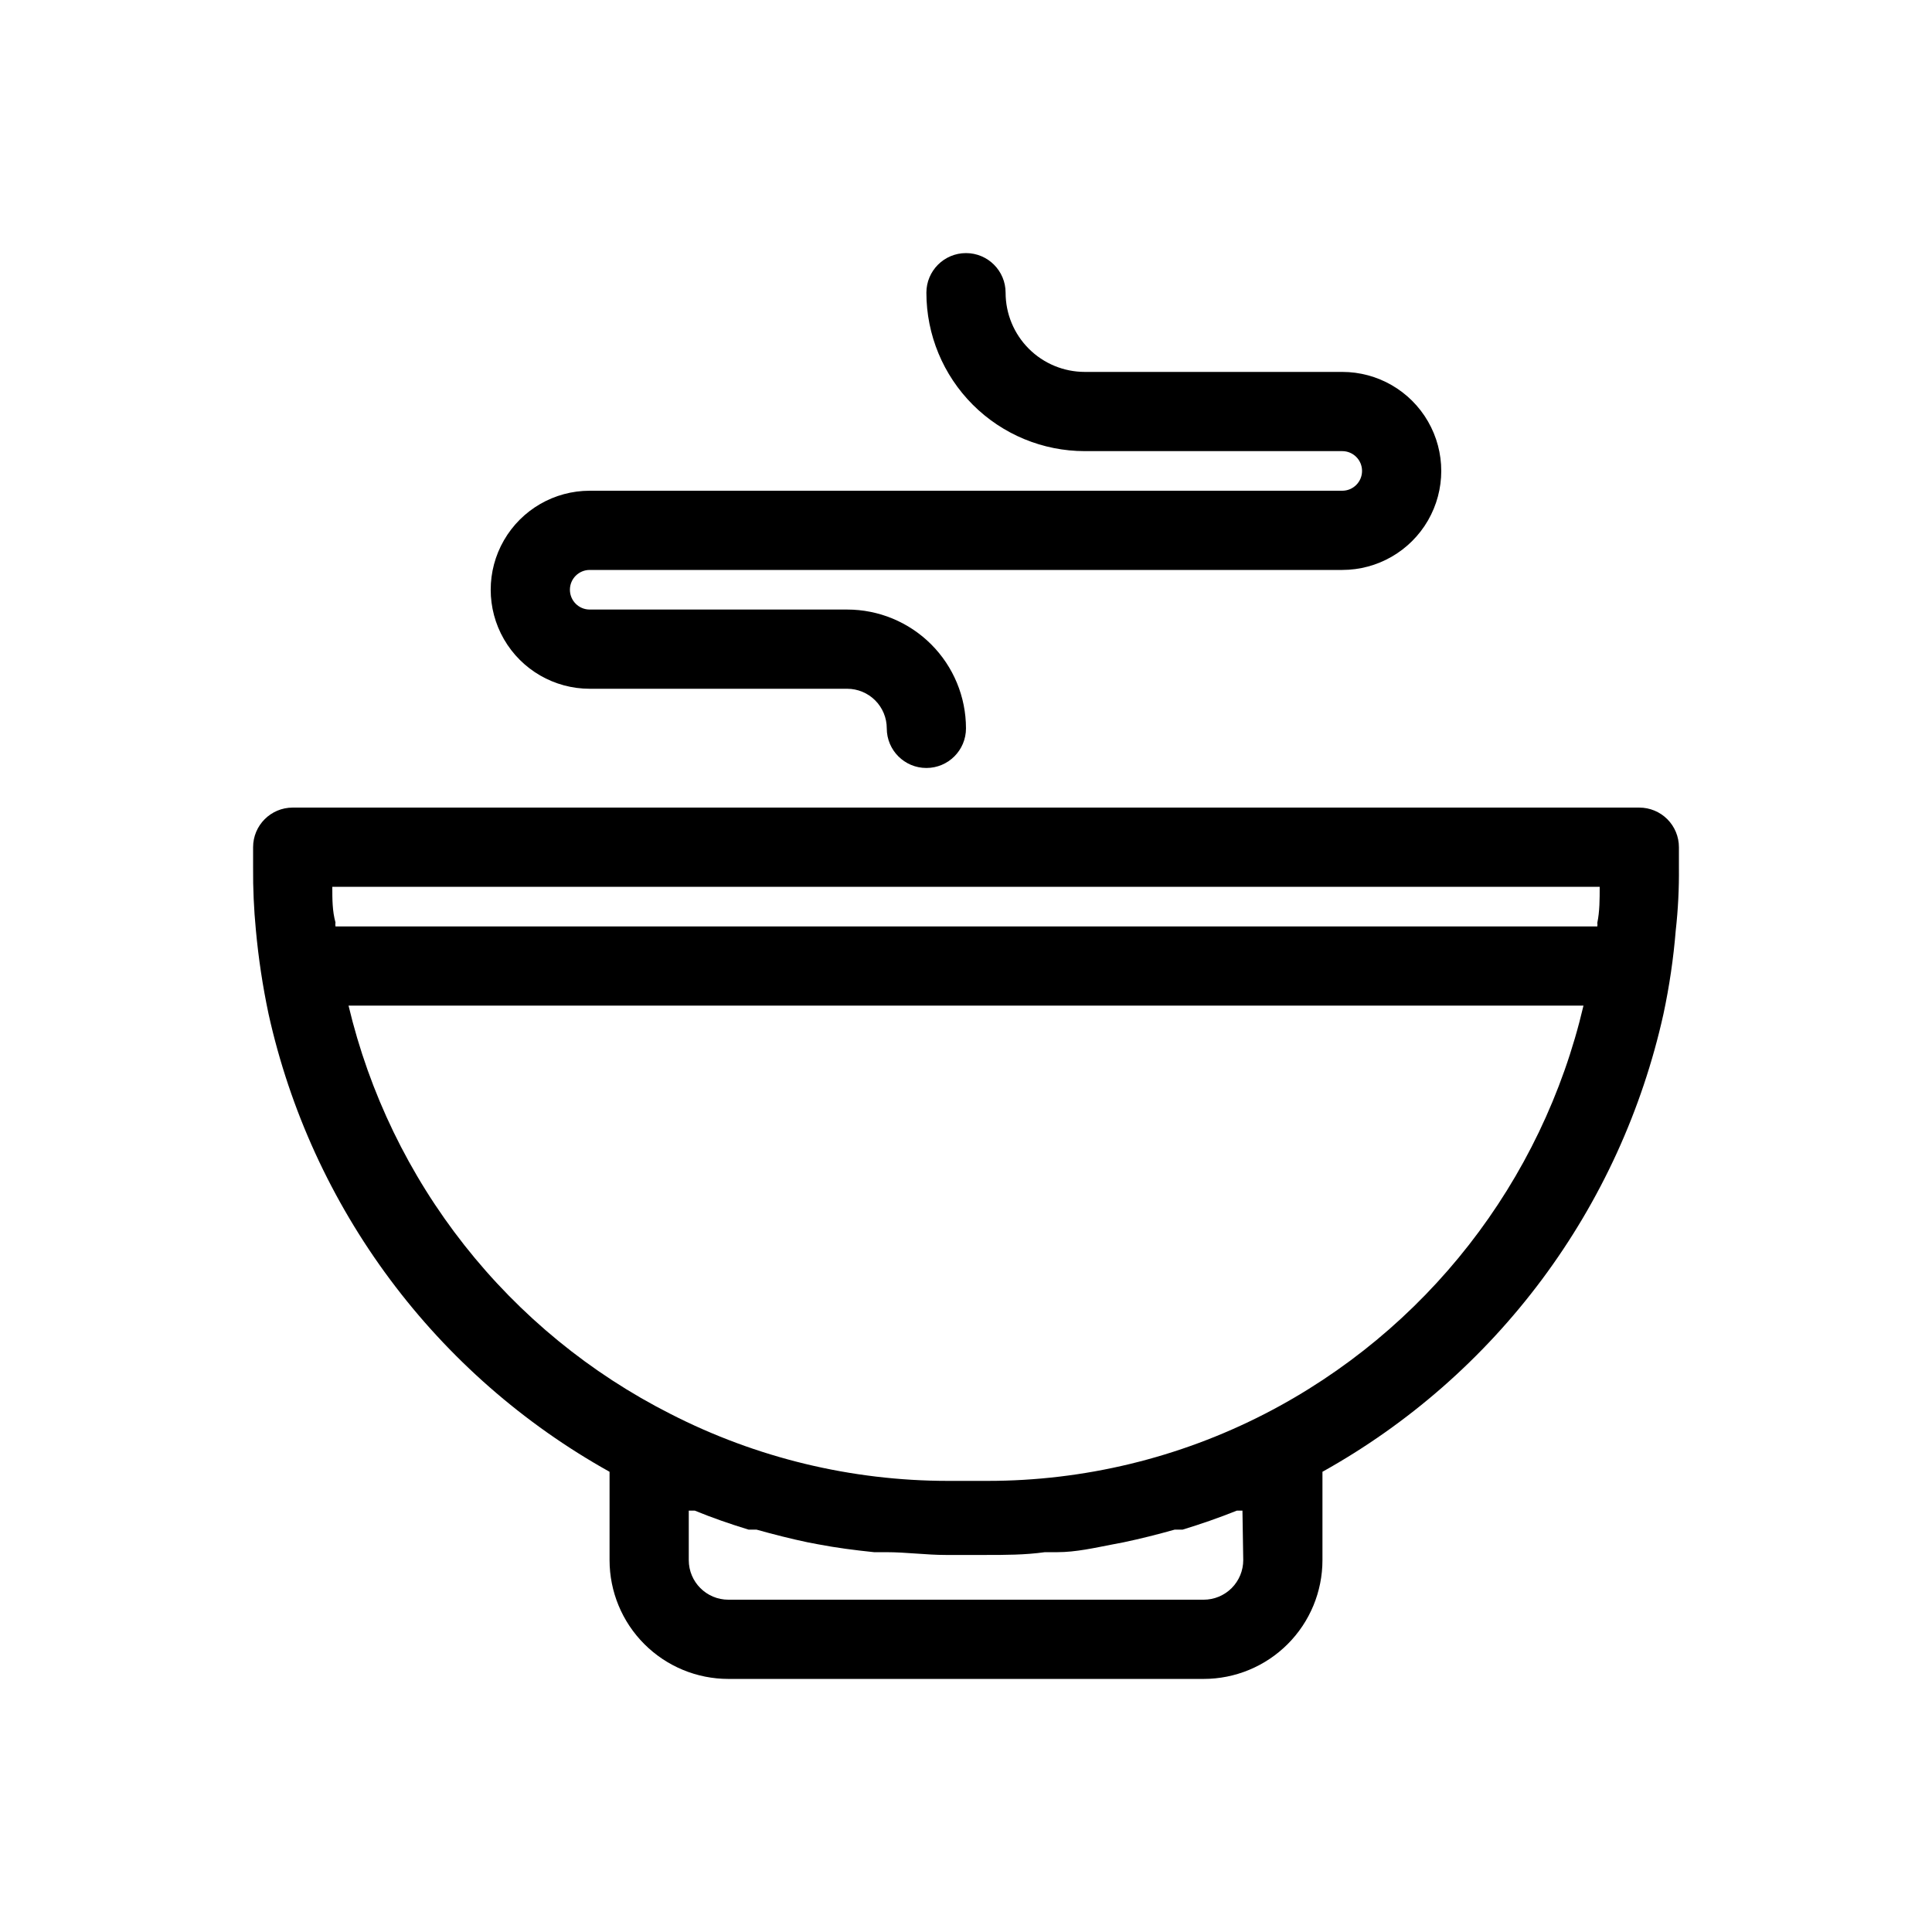
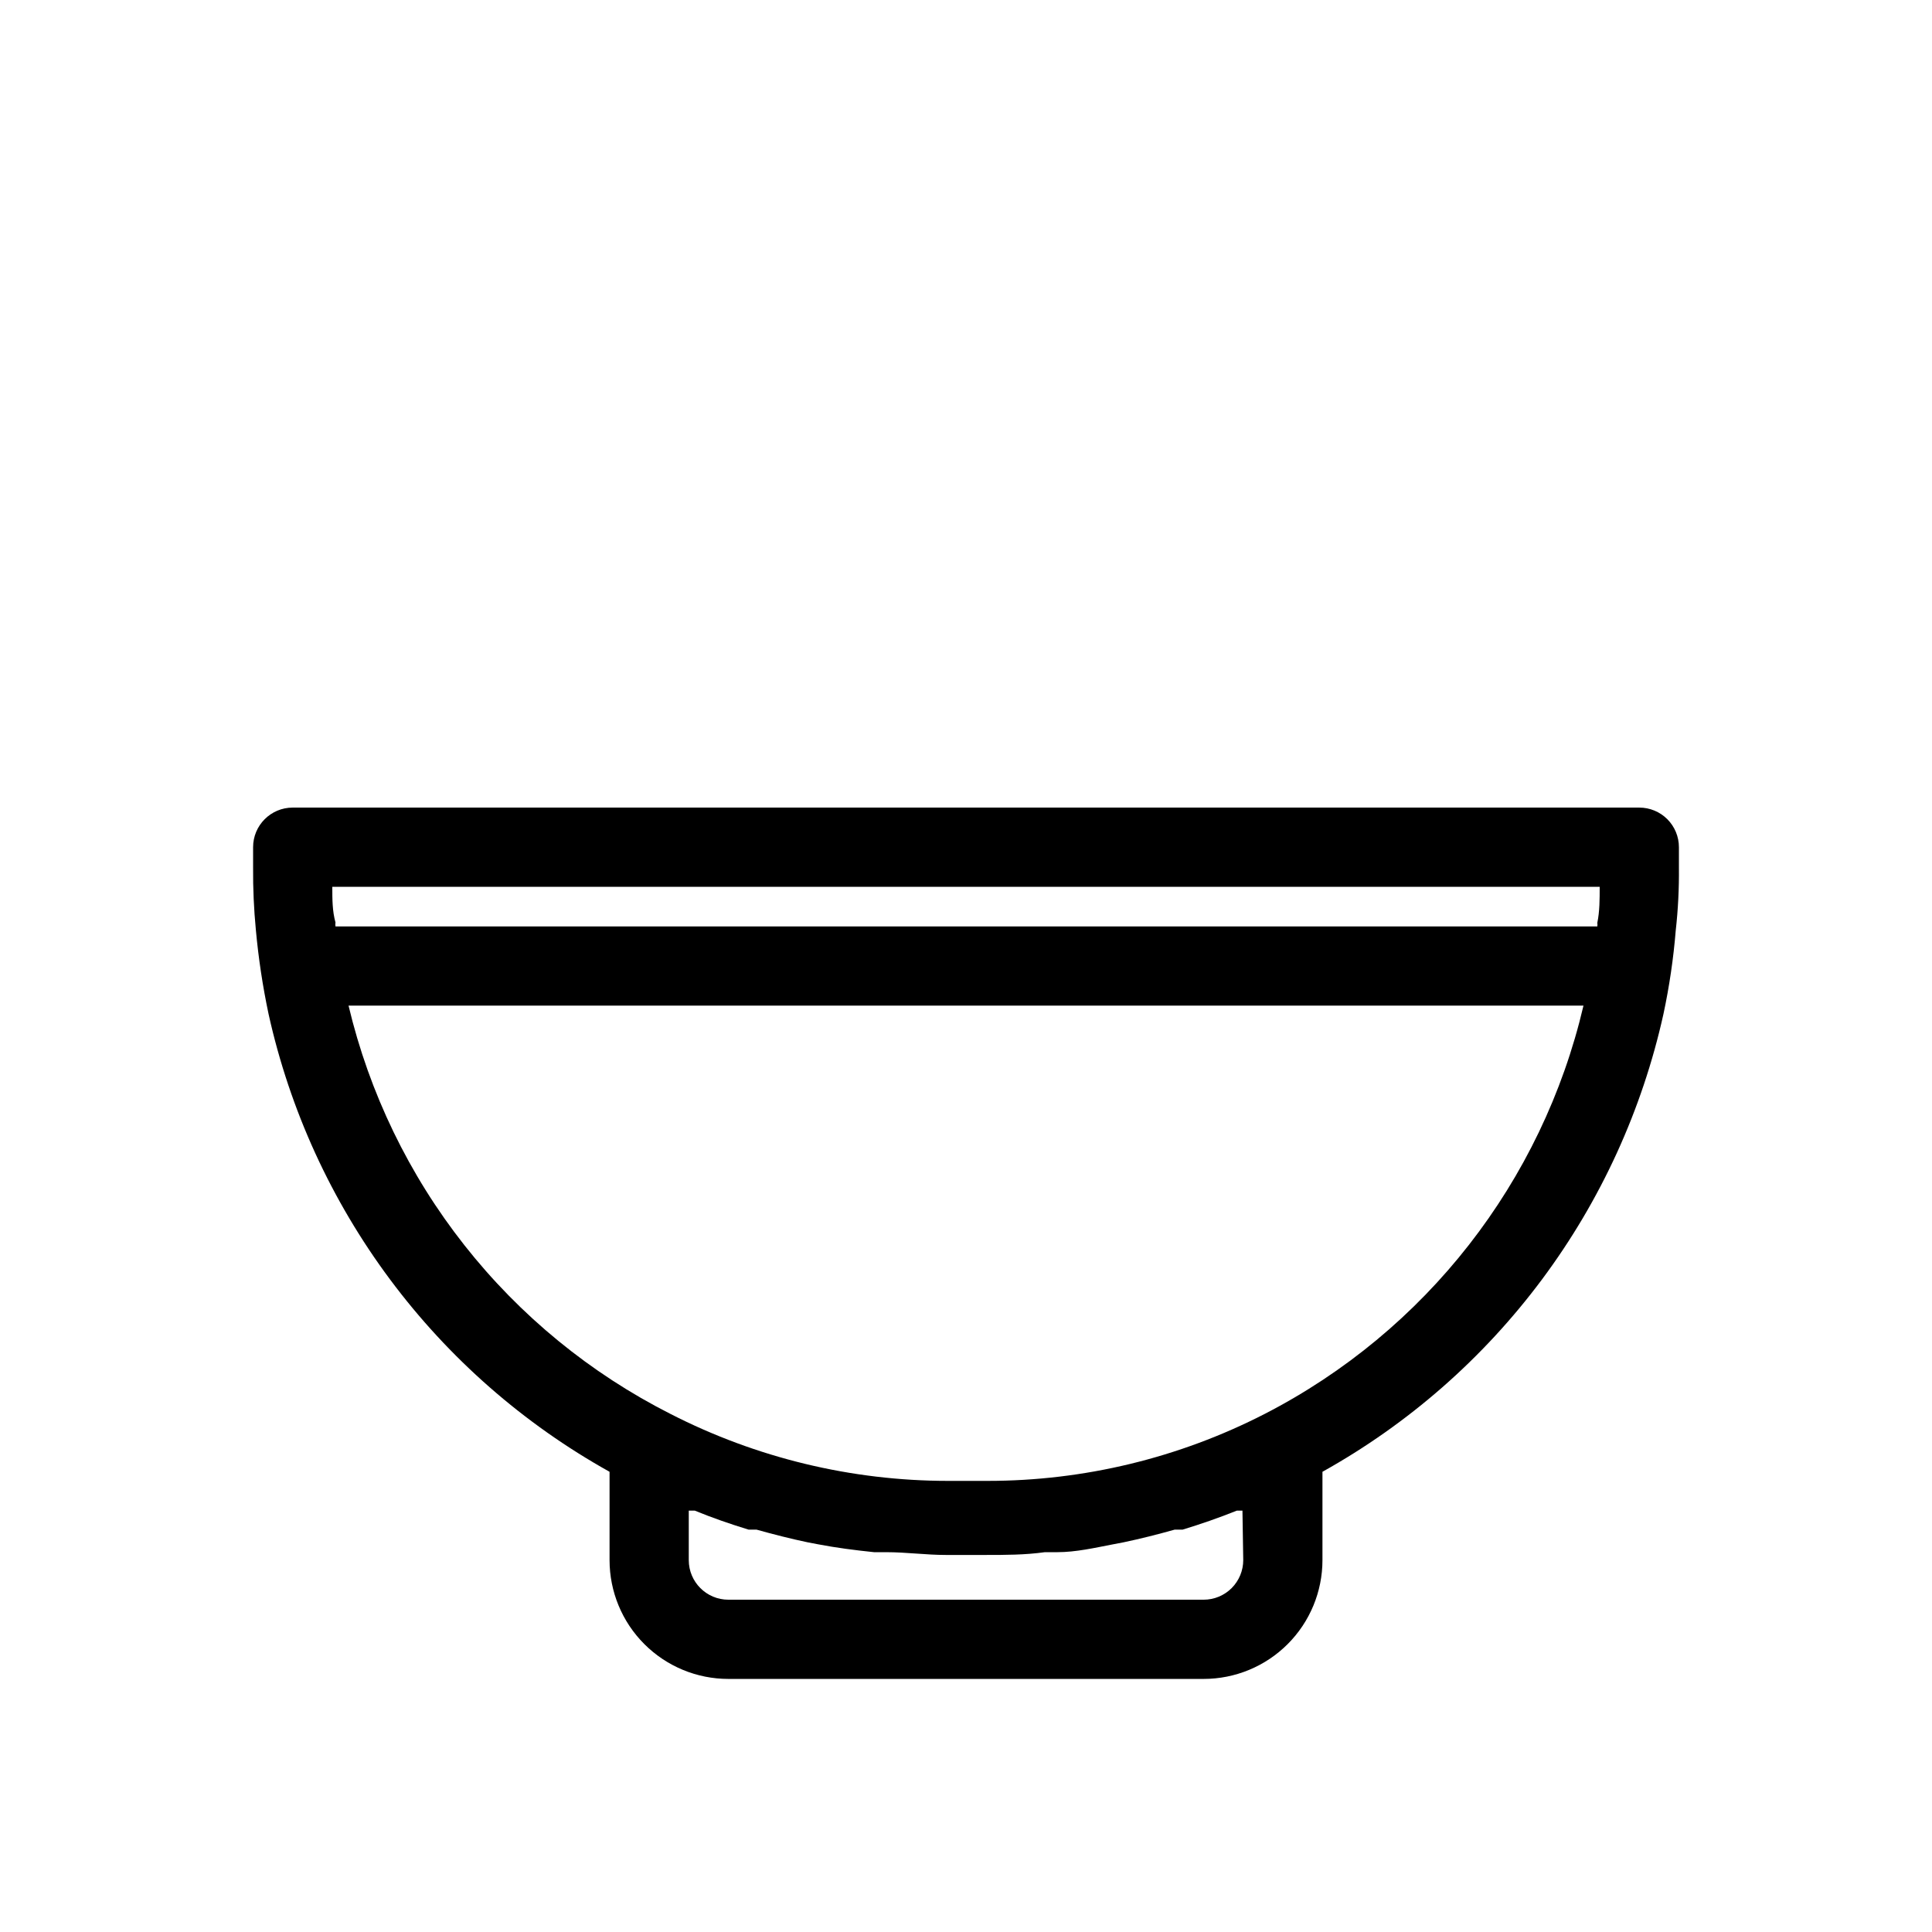
<svg xmlns="http://www.w3.org/2000/svg" fill="#000000" width="800px" height="800px" version="1.1" viewBox="144 144 512 512">
  <g>
-     <path d="m499.71 274.05h-199.43c-9.375 0-18.035 5-22.723 13.121-4.688 8.117-4.688 18.121 0 26.238s13.348 13.121 22.723 13.121h68.227c2.781 0 5.453 1.105 7.422 3.074s3.074 4.637 3.074 7.422c0 5.797 4.699 10.496 10.496 10.496s10.496-4.699 10.496-10.496c0-8.352-3.32-16.363-9.223-22.266-5.906-5.906-13.914-9.223-22.266-9.223h-68.227c-2.898 0-5.246-2.352-5.246-5.25 0-2.898 2.348-5.246 5.246-5.246h199.43c9.375 0 18.039-5.004 22.723-13.121 4.688-8.117 4.688-18.121 0-26.238-4.684-8.121-13.348-13.121-22.723-13.121h-68.223c-5.57 0-10.91-2.211-14.844-6.148-3.938-3.938-6.148-9.277-6.148-14.844 0-5.797-4.699-10.496-10.496-10.496s-10.496 4.699-10.496 10.496c0 11.133 4.422 21.812 12.297 29.688 7.871 7.871 18.551 12.297 29.688 12.297h68.223c2.898 0 5.246 2.348 5.246 5.246s-2.348 5.25-5.246 5.25z" />
    <path d="m578.43 358.02h-356.86c-5.797 0-10.496 4.699-10.496 10.496v5.352c-0.043 5.535 0.203 11.074 0.734 16.582 0.684 7.477 1.805 14.906 3.359 22.254 5.641 25.461 16.609 49.434 32.188 70.348 15.574 20.914 35.406 38.289 58.184 50.984v23.406c0 8.352 3.316 16.363 9.223 22.266 5.902 5.906 13.914 9.223 22.266 9.223h125.95c8.348 0 16.359-3.316 22.262-9.223 5.906-5.902 9.223-13.914 9.223-22.266v-23.406c22.781-12.695 42.609-30.07 58.188-50.984 15.574-20.914 26.543-44.887 32.184-70.348 1.562-7.305 2.648-14.703 3.254-22.148 0.621-5.539 0.898-11.113 0.84-16.688v-5.352c0-2.785-1.105-5.453-3.074-7.422s-4.637-3.074-7.422-3.074zm-10.496 20.992c0 3.359 0 6.508-0.629 9.551 0.051 0.312 0.051 0.633 0 0.945h-334.4c-0.051-0.348-0.051-0.703 0-1.051-0.84-3.043-0.84-6.09-0.84-9.445zm-94.461 178.43c0 2.785-1.109 5.453-3.074 7.422-1.969 1.969-4.641 3.074-7.422 3.074h-125.95c-5.797 0-10.496-4.699-10.496-10.496v-13.117h1.574c4.617 1.891 9.445 3.57 14.273 5.039h2.098c4.512 1.258 9.027 2.414 13.539 3.359l2.731 0.523c4.934 0.945 9.867 1.574 14.906 2.098h3.254c5.246 0 10.496 0.734 15.742 0.734h10.496c5.246 0 10.496 0 15.742-0.734h3.254c5.039 0 9.973-1.156 14.906-2.098l2.731-0.523c4.512-0.945 9.027-2.098 13.539-3.359h2.098c4.828-1.469 9.656-3.148 14.379-5.039h1.469zm5.668-38.73h-0.004c-22.73 11.672-47.918 17.754-73.469 17.738h-10.496c-25.551-0.012-50.73-6.094-73.473-17.738-21.234-10.75-39.871-26-54.605-44.691-14.738-18.688-25.223-40.367-30.727-63.52h327.27c-10.938 46.711-41.828 86.273-84.496 108.21z" />
  </g>
</svg>